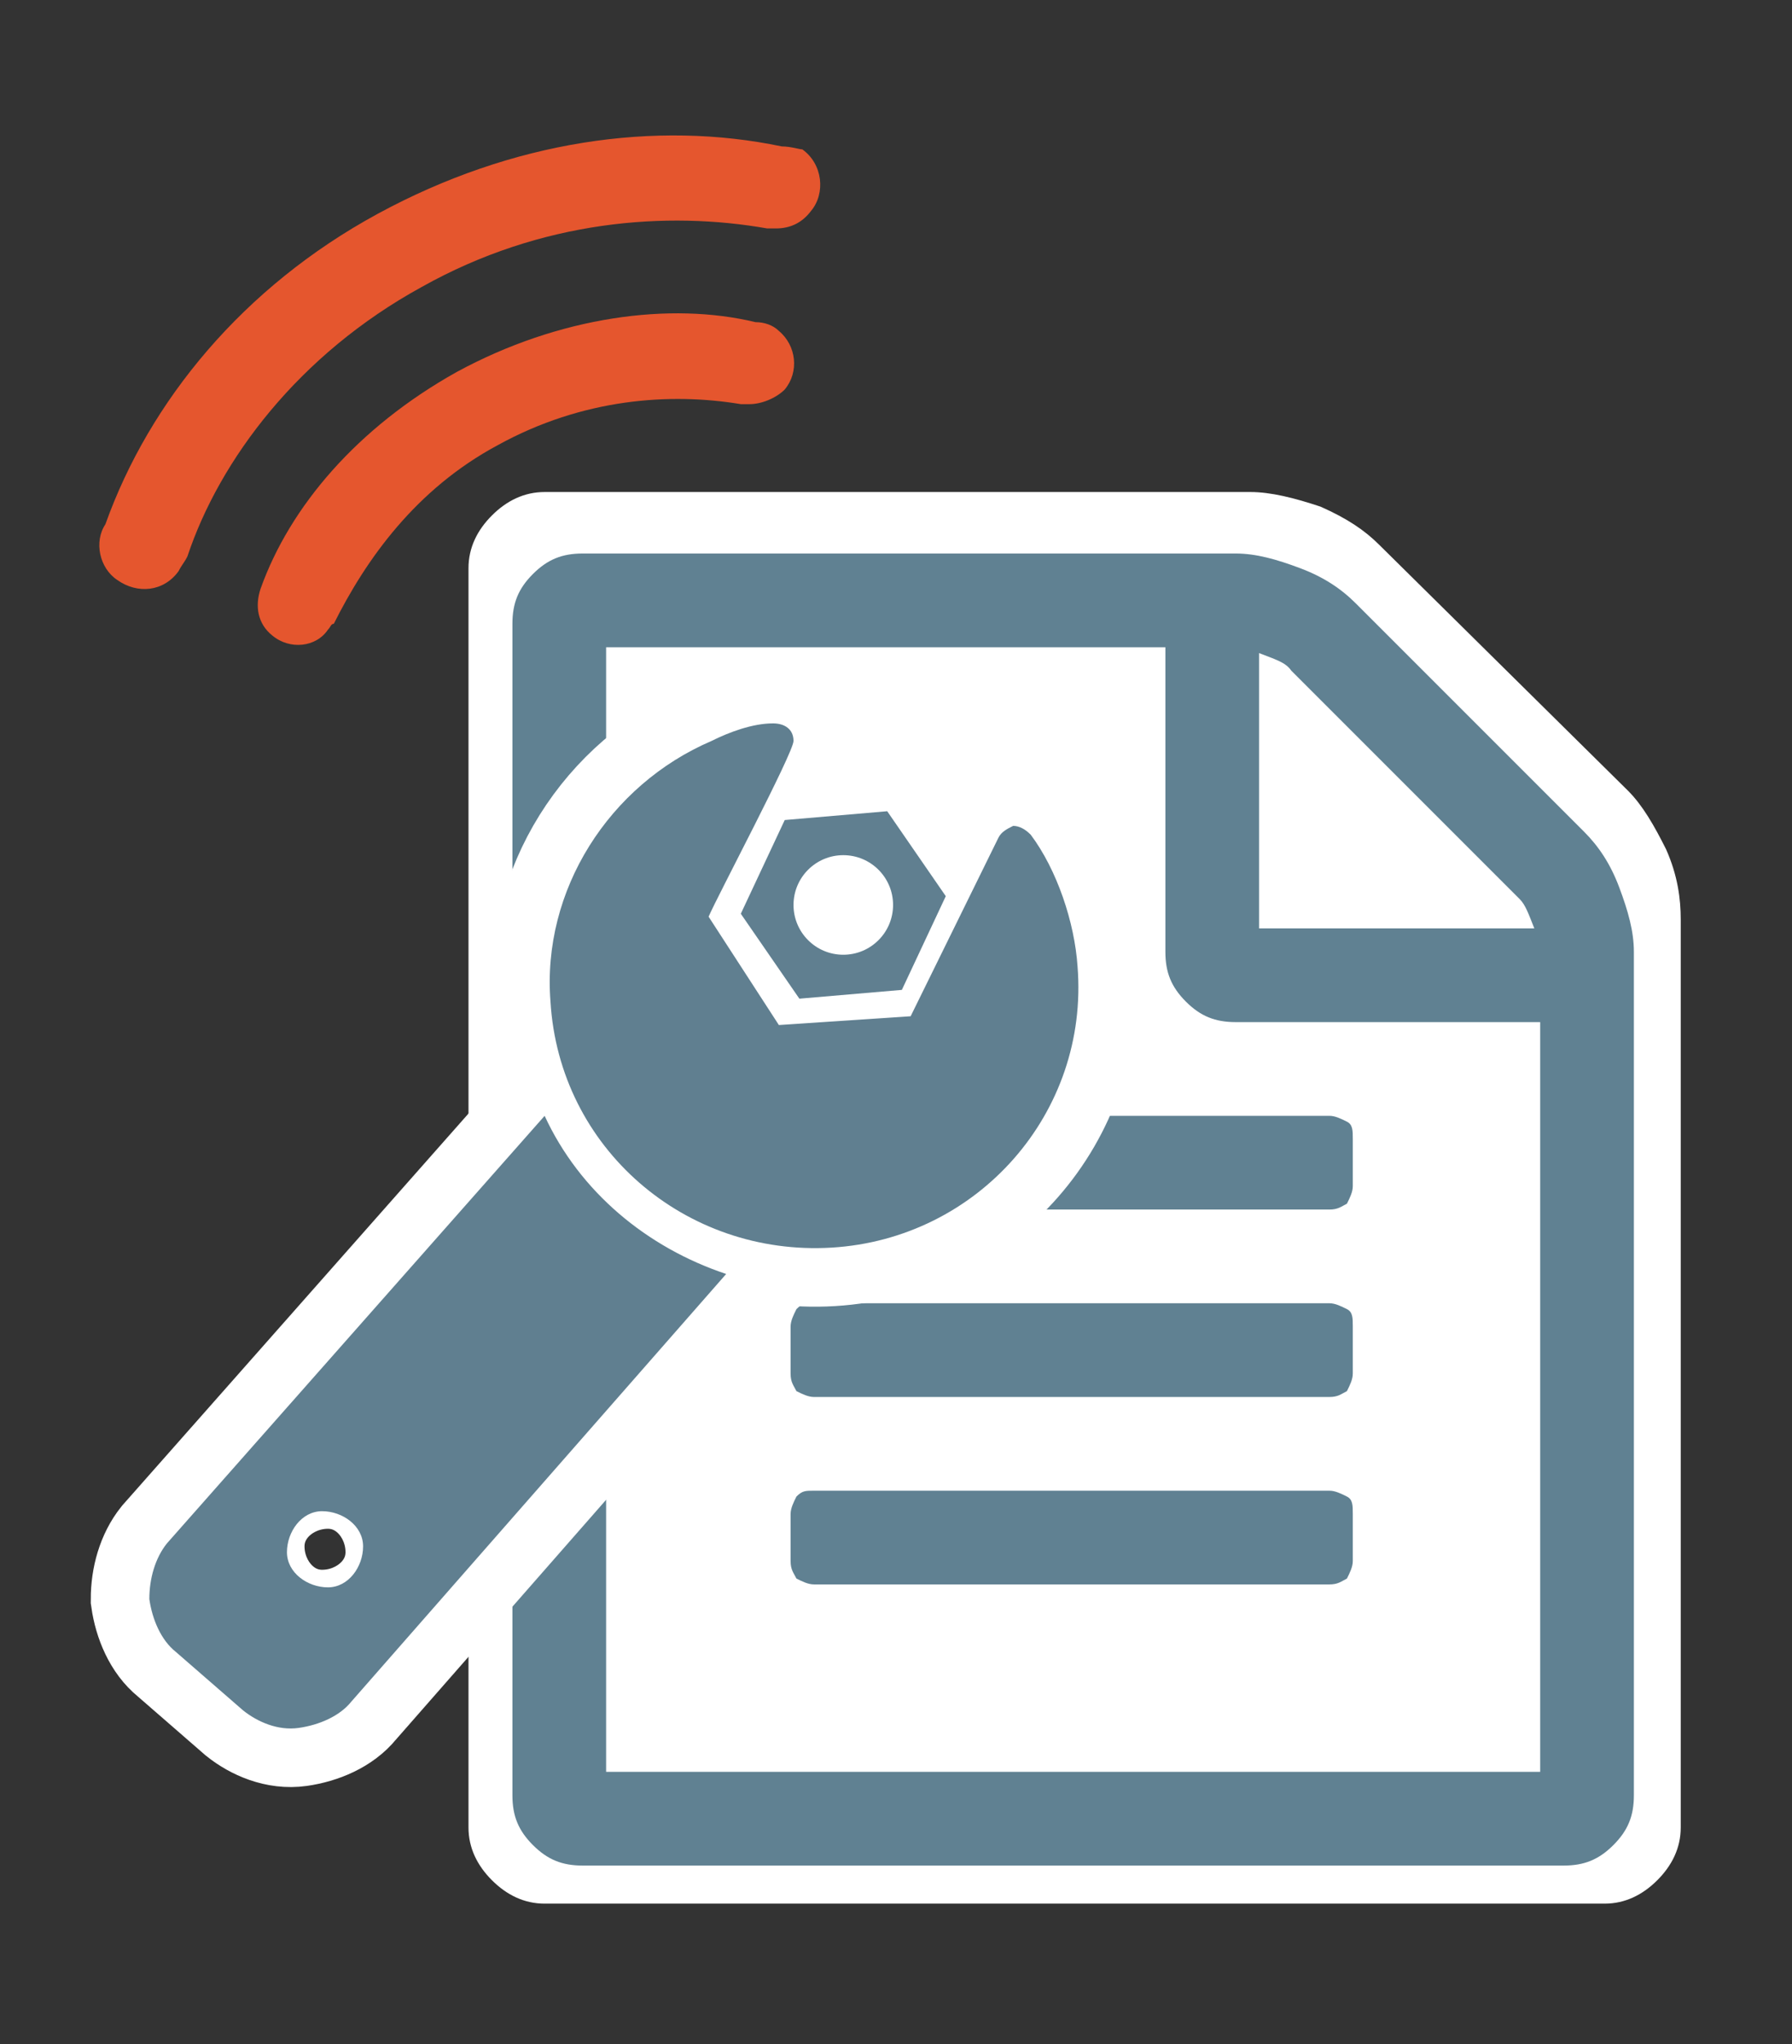
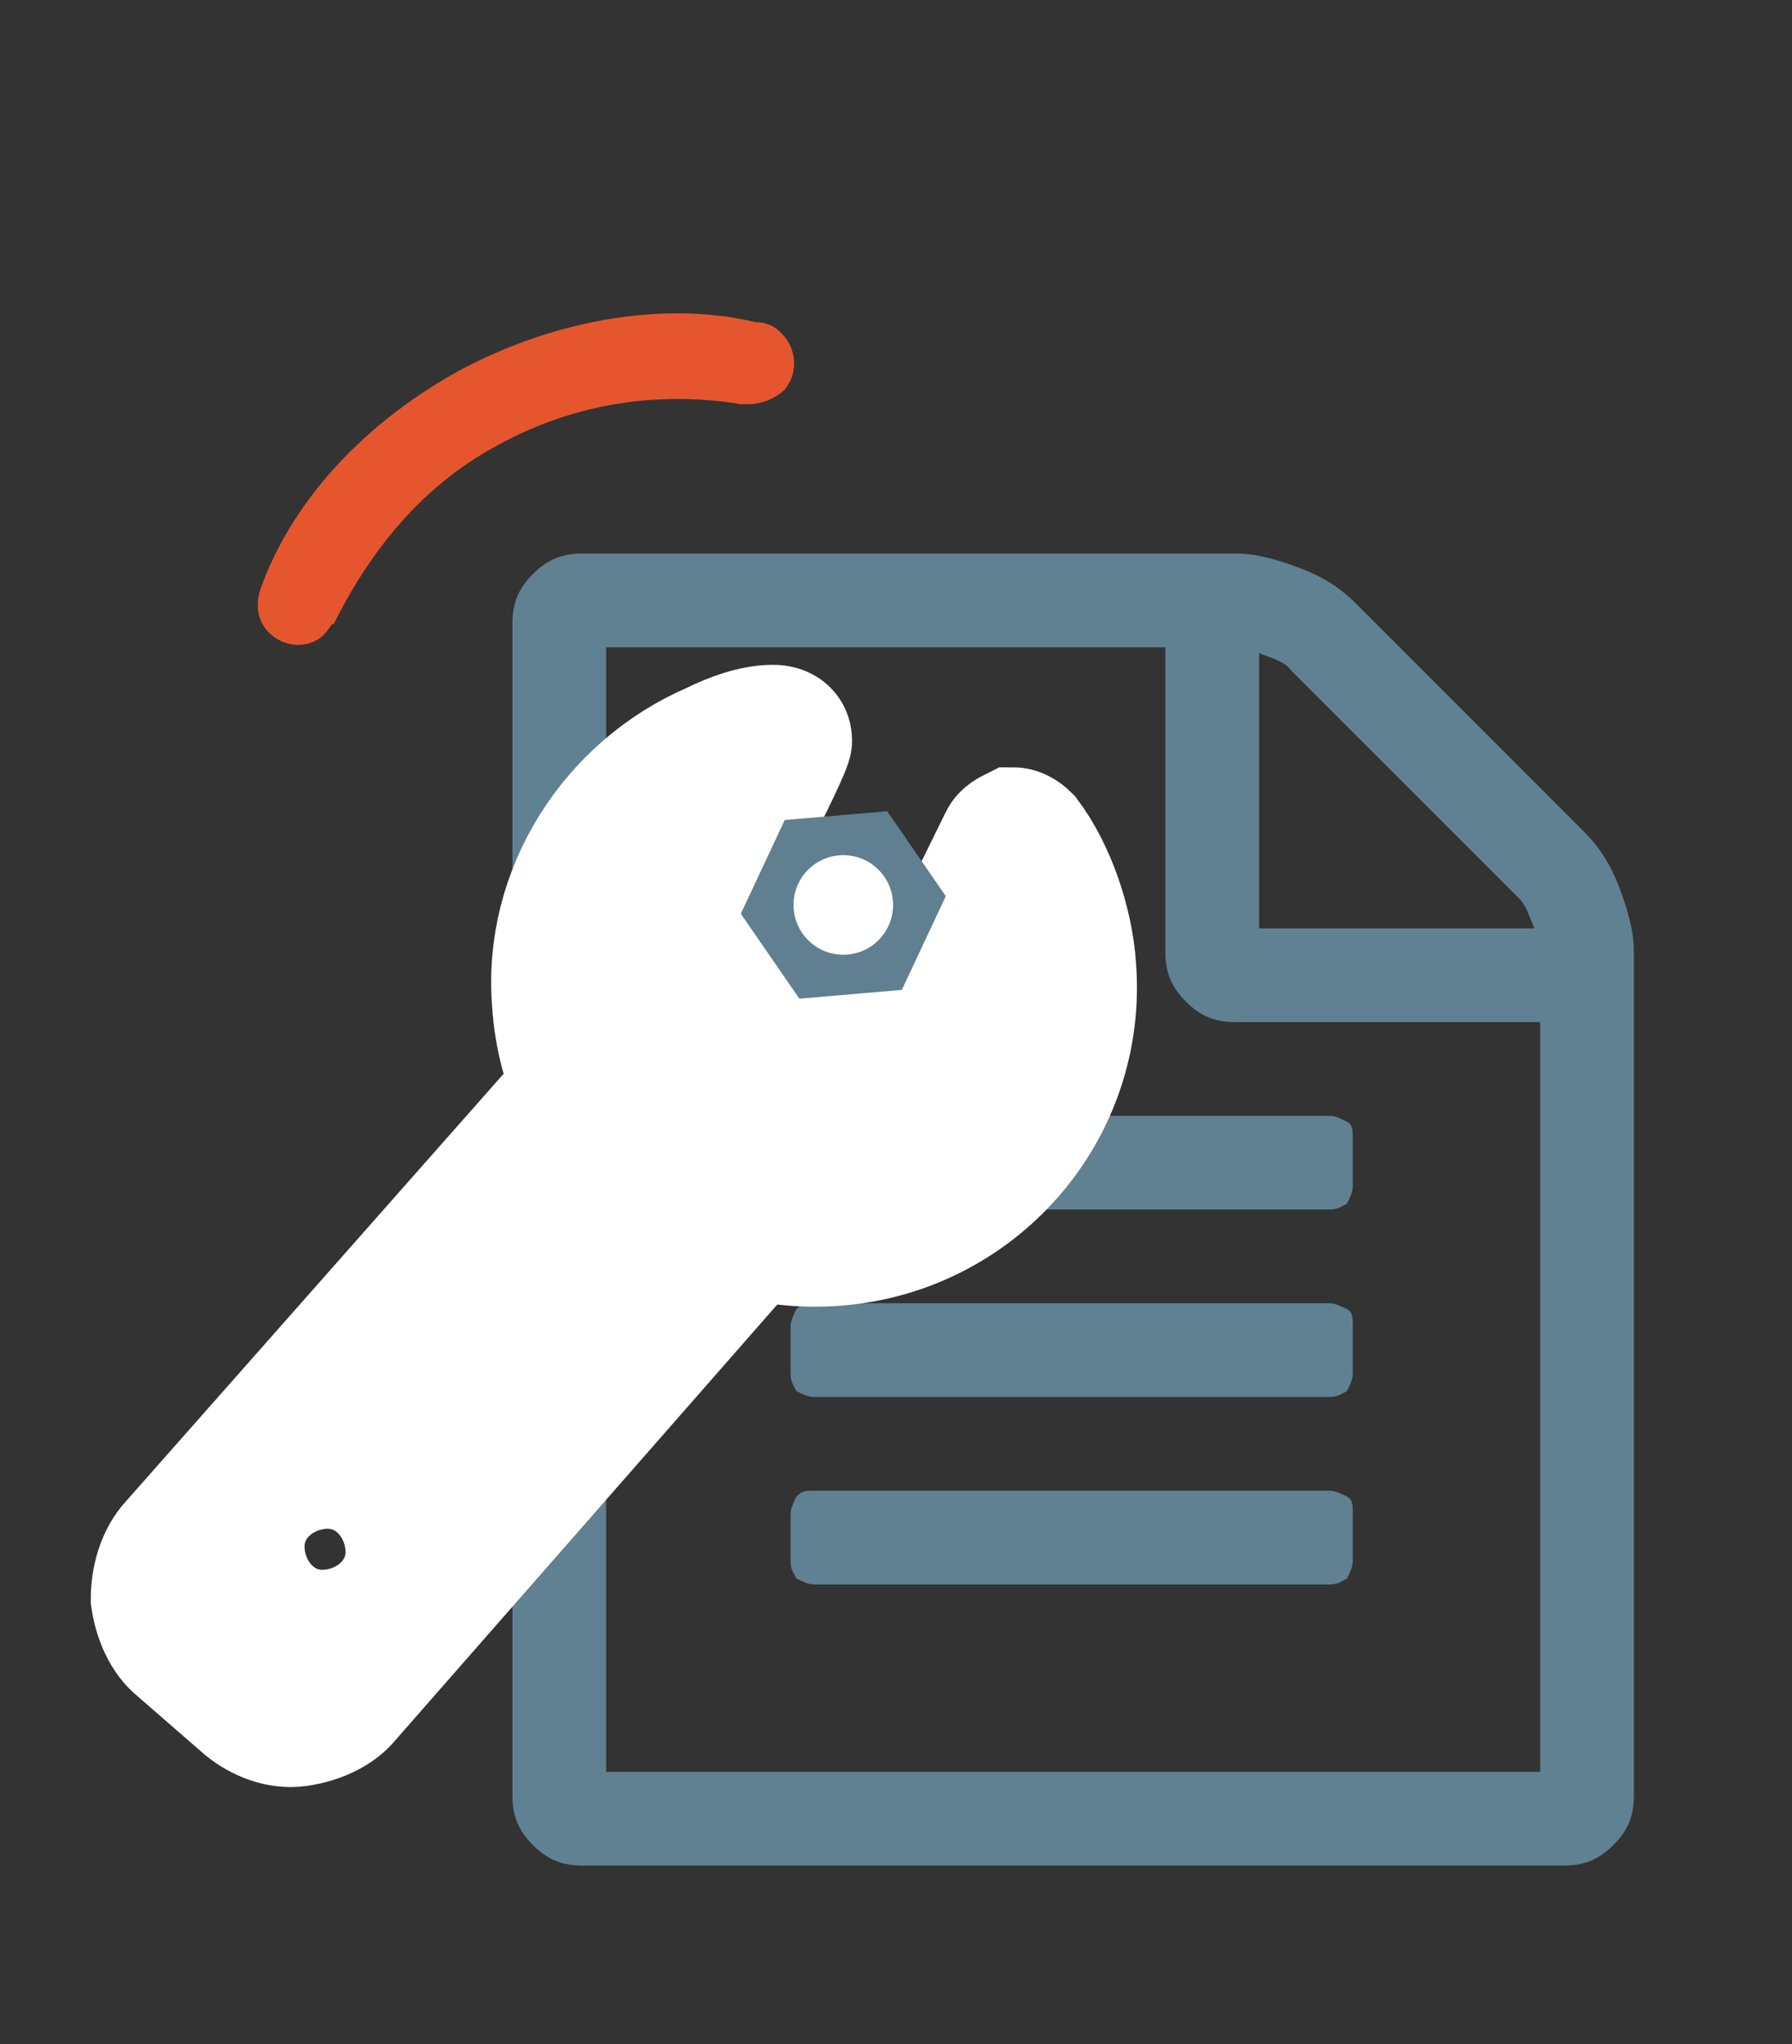
<svg xmlns="http://www.w3.org/2000/svg" version="1.1" id="Layer_1" x="0px" y="0px" viewBox="-241.2 359 61.2 69.8" style="enable-background:new -241.2 359 61.2 69.8;" xml:space="preserve">
  <rect x="-241.2" y="359" width="61.2" height="69.8" fill="#333333" stroke="none" />
  <style type="text/css">
	.st0{fill:#FFFFFF;}
	.st1{fill:#608192;}
	.st2{fill:#FFFFFF;stroke:#FFFFFF;stroke-width:4;stroke-miterlimit:10;}
	.st3{fill:#607F90;}
	.st4{fill:#E5562E;}
</style>
  <g>
-     <path class="st0" d="M-185.6,386c0.5,0.5,0.9,1.2,1.3,2c0.4,0.9,0.5,1.7,0.5,2.4v31c0,0.7-0.3,1.3-0.8,1.8s-1.1,0.8-1.8,0.8h-36.2   c-0.7,0-1.3-0.3-1.8-0.8s-0.8-1.1-0.8-1.8v-43c0-0.7,0.3-1.3,0.8-1.8s1.1-0.8,1.8-0.8h24.1c0.7,0,1.5,0.2,2.4,0.5   c0.9,0.4,1.5,0.8,2,1.3L-185.6,386z" />
    <g>
      <path class="st1" d="M-187.1,387.4c0.5,0.5,0.9,1.1,1.2,1.9c0.3,0.8,0.5,1.5,0.5,2.2v28.8c0,0.7-0.2,1.2-0.7,1.7s-1,0.7-1.7,0.7    h-33.5c-0.7,0-1.2-0.2-1.7-0.7s-0.7-1-0.7-1.7v-40c0-0.7,0.2-1.2,0.7-1.7s1-0.7,1.7-0.7h22.3c0.7,0,1.4,0.2,2.2,0.5    c0.8,0.3,1.4,0.7,1.9,1.2L-187.1,387.4z M-188.6,419.5v-25.6H-199c-0.7,0-1.2-0.2-1.7-0.7s-0.7-1-0.7-1.7v-10.4h-19.1v38.4H-188.6    z M-214.2,397.9c0-0.2,0.1-0.4,0.2-0.6c0.2-0.2,0.3-0.2,0.6-0.2h17.6c0.2,0,0.4,0.1,0.6,0.2c0.2,0.1,0.2,0.3,0.2,0.6v1.6    c0,0.2-0.1,0.4-0.2,0.6c-0.2,0.1-0.3,0.2-0.6,0.2h-17.6c-0.2,0-0.4-0.1-0.6-0.2c-0.1-0.2-0.2-0.3-0.2-0.6V397.9z M-195.8,403.5    c0.2,0,0.4,0.1,0.6,0.2c0.2,0.1,0.2,0.3,0.2,0.6v1.6c0,0.2-0.1,0.4-0.2,0.6c-0.2,0.1-0.3,0.2-0.6,0.2h-17.6    c-0.2,0-0.4-0.1-0.6-0.2c-0.1-0.2-0.2-0.3-0.2-0.6v-1.6c0-0.2,0.1-0.4,0.2-0.6c0.2-0.2,0.3-0.2,0.6-0.2H-195.8z M-195.8,409.9    c0.2,0,0.4,0.1,0.6,0.2s0.2,0.3,0.2,0.6v1.6c0,0.2-0.1,0.4-0.2,0.6c-0.2,0.1-0.3,0.2-0.6,0.2h-17.6c-0.2,0-0.4-0.1-0.6-0.2    c-0.1-0.2-0.2-0.3-0.2-0.6v-1.6c0-0.2,0.1-0.4,0.2-0.6c0.2-0.2,0.3-0.2,0.6-0.2H-195.8z M-198.2,381.3v9.4h9.4    c-0.2-0.5-0.3-0.8-0.5-1l-7.8-7.8C-197.3,381.6-197.7,381.5-198.2,381.3z" />
    </g>
  </g>
  <g>
    <g>
      <path class="st2" d="M-214.8,383.7c0.4,0,0.7,0.2,0.7,0.6c0,0.4-2.6,5.3-2.9,6l2.4,3.7l4.5-0.3l3-6.1c0.1-0.2,0.3-0.3,0.5-0.4    c0.2,0,0.4,0.1,0.6,0.3c0.9,1.2,1.5,3,1.6,4.5c0.4,5-3.4,9.3-8.4,9.6c-5,0.3-9.3-3.4-9.6-8.4c-0.3-3.8,2-7.4,5.5-8.9    C-216.3,384-215.5,383.7-214.8,383.7z M-222.6,397.1c1.2,2.6,3.5,4.5,6.2,5.4l-12.8,14.6c-0.4,0.5-1.1,0.8-1.8,0.9    s-1.4-0.2-1.9-0.6l-2.3-2c-0.5-0.4-0.8-1.1-0.9-1.8c0-0.7,0.2-1.4,0.6-1.9L-222.6,397.1z M-230.2,410.6c-0.7,0-1.2,0.7-1.2,1.4    s0.7,1.2,1.4,1.2s1.2-0.7,1.2-1.4C-228.8,411.1-229.5,410.6-230.2,410.6z" />
    </g>
    <g>
-       <path class="st3" d="M-214.8,383.7c0.4,0,0.7,0.2,0.7,0.6c0,0.4-2.6,5.3-2.9,6l2.4,3.7l4.5-0.3l3-6.1c0.1-0.2,0.3-0.3,0.5-0.4    c0.2,0,0.4,0.1,0.6,0.3c0.9,1.2,1.5,3,1.6,4.5c0.4,5-3.4,9.3-8.4,9.6c-5,0.3-9.3-3.4-9.6-8.4c-0.3-3.8,2-7.4,5.5-8.9    C-216.3,384-215.5,383.7-214.8,383.7z M-222.6,397.1c1.2,2.6,3.5,4.5,6.2,5.4l-12.8,14.6c-0.4,0.5-1.1,0.8-1.8,0.9    s-1.4-0.2-1.9-0.6l-2.3-2c-0.5-0.4-0.8-1.1-0.9-1.8c0-0.7,0.2-1.4,0.6-1.9L-222.6,397.1z M-230.2,410.6c-0.7,0-1.2,0.7-1.2,1.4    s0.7,1.2,1.4,1.2s1.2-0.7,1.2-1.4C-228.8,411.1-229.5,410.6-230.2,410.6z" />
-     </g>
+       </g>
  </g>
  <g>
    <g>
      <path class="st4" d="M-225.6,371.7c-3.4,1.9-5.7,4.6-6.7,7.4l0,0c-0.2,0.6-0.1,1.2,0.4,1.6c0.6,0.5,1.5,0.4,1.9-0.2    c0.1-0.1,0.1-0.2,0.2-0.2c1.1-2.2,2.8-4.6,5.6-6.1c2.9-1.6,5.9-1.8,8.3-1.4c0.1,0,0.2,0,0.3,0l0,0l0,0c0.4,0,0.9-0.2,1.2-0.5    c0.5-0.6,0.4-1.5-0.2-2c-0.2-0.2-0.5-0.3-0.8-0.3C-218.3,369.3-222.1,369.8-225.6,371.7" />
-       <path class="st4" d="M-214.5,364c-4.3-0.9-9.2-0.2-13.8,2.3c-4.6,2.5-7.8,6.4-9.3,10.6l0,0c-0.4,0.6-0.2,1.5,0.4,1.9    c0.7,0.5,1.6,0.4,2.1-0.3c0.1-0.2,0.2-0.3,0.3-0.5l0,0c1.1-3.3,3.8-6.9,8-9.2c4.1-2.3,8.4-2.6,11.8-2h0.1c0.1,0,0.1,0,0.2,0l0,0    c0.5,0,0.9-0.2,1.2-0.6c0.5-0.6,0.4-1.6-0.3-2.1C-213.9,364.1-214.2,364-214.5,364" />
    </g>
  </g>
  <g>
    <polygon class="st3" points="-213.9,393.1 -215.9,390.2 -214.4,387 -210.9,386.7 -208.9,389.6 -210.4,392.8  " />
    <circle class="st0" cx="-212.4" cy="389.9" r="1.7" />
  </g>
</svg>